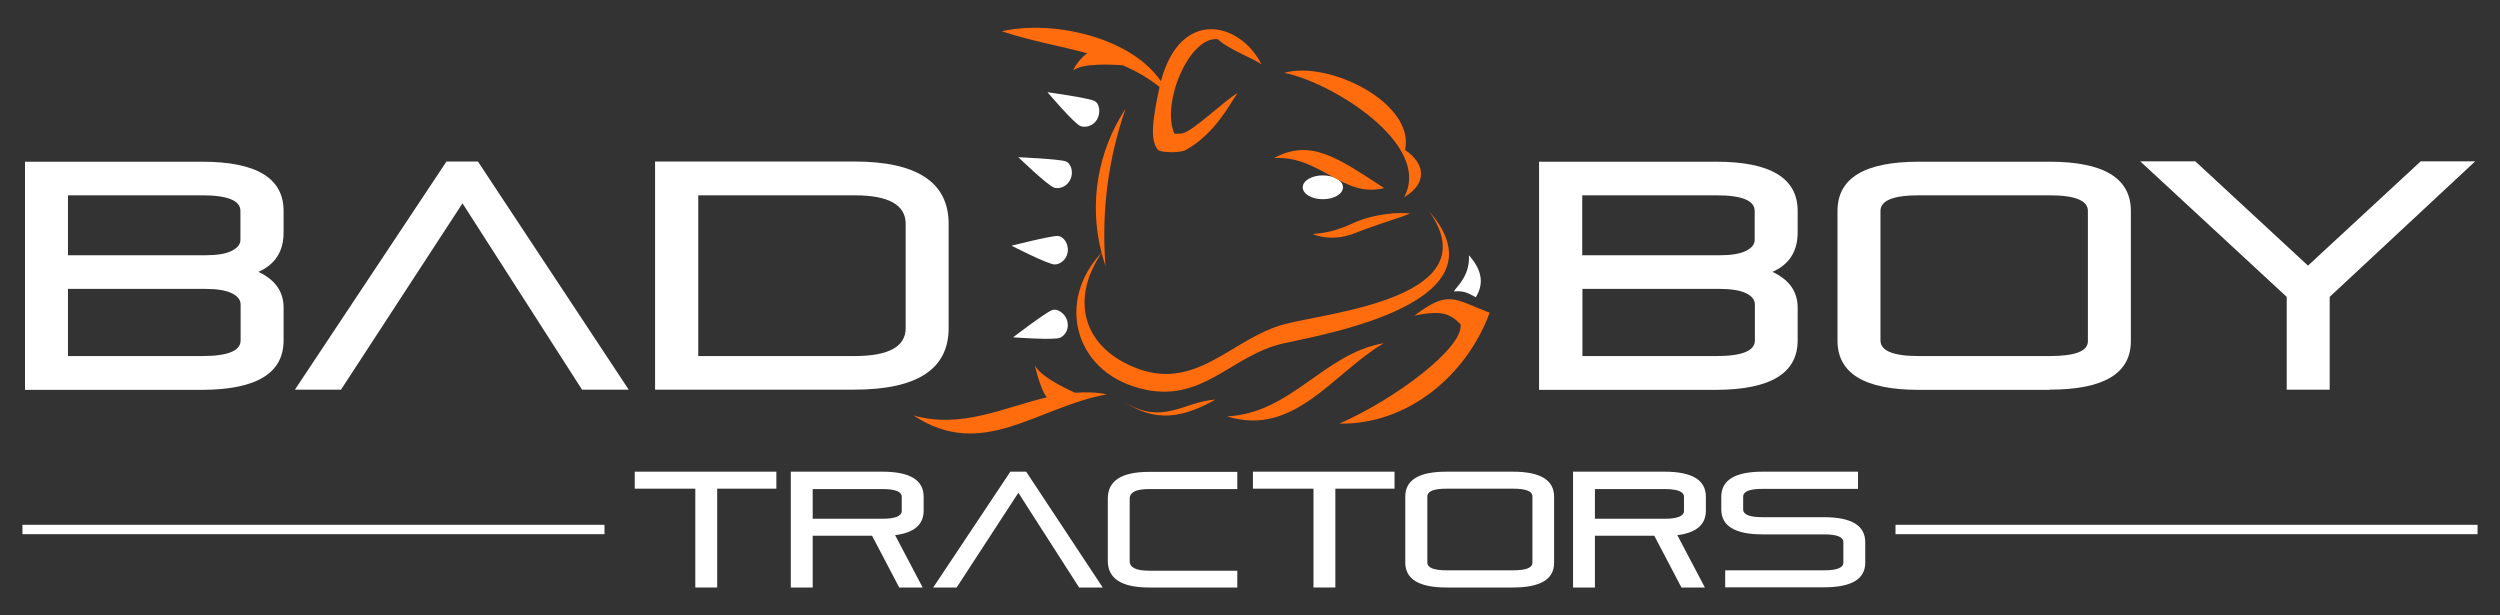
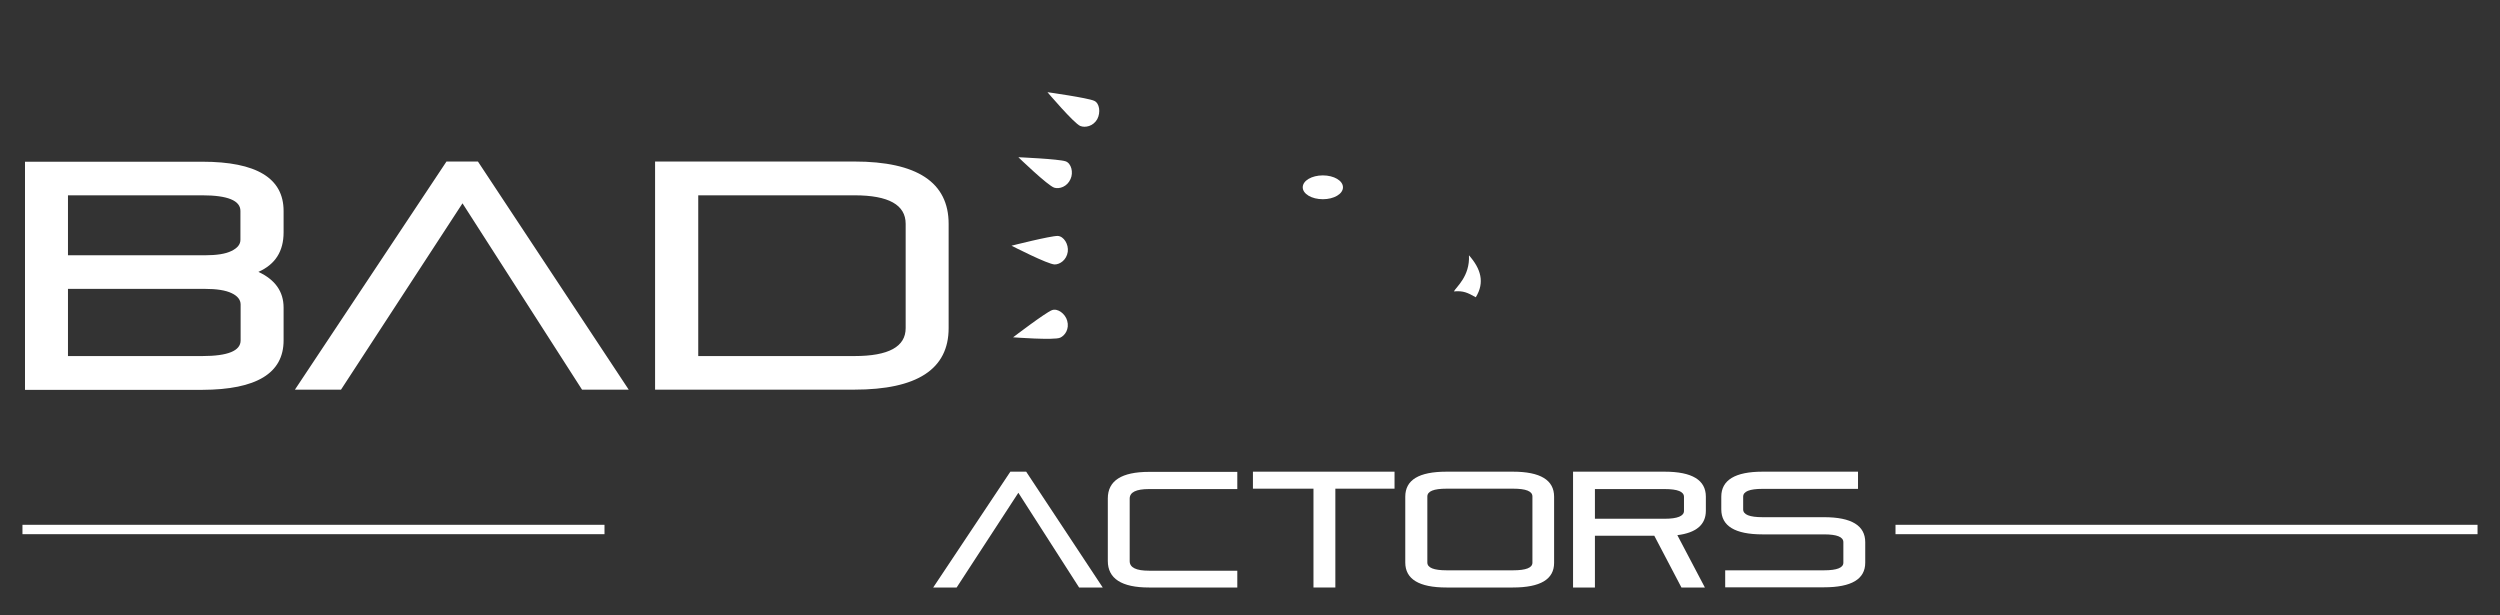
<svg xmlns="http://www.w3.org/2000/svg" version="1.1" id="Layer_1" x="0px" y="0px" viewBox="0 0 1280 315" style="enable-background:new 0 0 1280 315;" xml:space="preserve">
  <rect x="0" y="0" width="1280" height="315" fill="#333333" stroke="none" />
  <style type="text/css">
	.st0{fill:#FFFFFF;}
	.st1{fill:#FF6C0E;}
</style>
  <g>
    <g>
      <path class="st0" d="M545.6,82.6c-3.4-1.2-24.2-2.1-24.2-2.1s15.1,14.6,18.4,15.6c2.6,0.8,6.6-0.5,8.3-4.4    C549.7,88.3,548.5,83.6,545.6,82.6 M546.7,128.9c0.5-3.8-2-7.9-5.1-8.1c-3.6-0.1-23.7,5-23.7,5s18.7,9.6,22.1,9.6    C542.7,135.4,546.1,133.1,546.7,128.9 M538.6,158.8c-3.4,1.3-19.9,13.9-19.9,13.9s21,1.6,24.1,0.2c2.5-1.1,4.8-4.5,3.6-8.7    C545.4,160.6,541.5,157.7,538.6,158.8 M560.2,51.6c-3.3-1.5-23.9-4.4-23.9-4.4s13.6,16,16.8,17.3c2.5,1,6.6,0.2,8.7-3.5    C563.6,57.6,563,52.8,560.2,51.6 M677.3,89.8c-5.7,0-10.3,2.7-10.3,6.1c0,3.4,4.6,6.1,10.3,6.1c5.7,0,10.3-2.7,10.3-6.1    C687.6,92.5,683,89.8,677.3,89.8 M752.1,130.7c0.6,10.8-6.7,16.4-7.7,18.5c4.9-0.4,6.9,0.6,11.2,3    C760.3,144.6,758.2,137.6,752.1,130.7" />
-       <path class="st1" d="M718.9,101c12.2-7.2,10.7-17.4,0.5-24.2c5.2-24.2-39.3-46-61.9-39.5C680.9,41.7,733.7,73.6,718.9,101     M708.7,96.3c-24.2-15.7-37.5-25.4-56.4-15.4C676.4,79.7,687.5,101.6,708.7,96.3 M684.2,121.6c1.5-0.1,3-0.3,4.5-0.7    c1.5-0.4,3.3-0.8,4.7-1.4c1.6-0.6,2.9-1.2,4.4-1.7c1.5-0.6,2.9-1.1,4.4-1.6c1.5-0.5,2.9-1,4.3-1.5c2.8-0.9,5.5-1.8,7.8-2.6    c4.6-1.5,7.7-2.8,7.7-2.8s-3.3-0.4-8.2-0.1c-2.5,0.2-5.3,0.5-8.3,1.1c-3,0.6-6.2,1.4-9.4,2.6c-1.5,0.5-3.2,1.3-4.5,1.9    c-1.5,0.7-2.7,1.2-4.1,1.7c-1.4,0.5-2.7,0.9-3.9,1.3c-1.3,0.4-2.5,0.7-3.6,0.9c-4.6,1-7.9,1.1-7.9,1.1s0.7,0.4,2.1,0.8    c1.4,0.4,3.5,0.9,6,1C681.3,121.7,682.7,121.7,684.2,121.6 M657.6,166c-27.3,7.3-45.4,35.4-77.5,21.8    c-26.2-11.1-31.8-35.1-16.1-58.3c0.6,2.2,1.3,4.5,2,6.7c-2.1-27.6,1.2-54.4,10.3-80.6c-14.4,22.1-18.8,48.6-12.3,73.8    c-23,24.4-14.4,60.1,19.1,69.3c32.5,8.9,46.8-17,74.5-23c23-5,114.4-21.3,74.2-67.4C762.8,152.5,680.5,159.9,657.6,166     M550.5,201.1c0,0-17.4-7.5-20.5-13.8c-0.6-1.3,3.2,13.8,6.1,16.1c-22.4,5.3-44,16.3-68.4,9.3c35.4,23.4,62.9-4.2,99-10.8    C561.2,200.8,555.8,200.7,550.5,201.1 M549.7,35.9c4.8-3.6,19.2-2.9,25.1-2.5c6.8,2.9,12.8,6.3,18.9,11.1    c-3.7,17.2-5,27.6-0.7,32.3c1.1,1.3,11,1.7,14.1,0c15.2-8.5,22.5-23.5,26.5-29.1c-6.2,3.3-22.3,19.2-28.2,20.6c0,0-4,0.4-4.2,0    c-6.7-16,8-50.1,22.4-48.2c4.8,4.9,18.6,10,22.3,12.9c-11-21.9-41.5-29.1-51.5,8.6C579,19,539.1,10.1,512.9,16    c15,5,29.6,7.4,43.8,11.3C553,29.4,548.6,36.7,549.7,35.9 M628.3,213.2c34.3,10.7,54.3-22.2,80.2-37.5    C677.6,181.1,661.3,211.5,628.3,213.2 M573.9,204.7c14.8,10,27.9,11.5,48.4-0.1C606,205.5,594.8,218.8,573.9,204.7 M724.2,161.6    c14.3-3,18.4-0.8,23.6,4.4c1.9,11.9-33.9,38.7-62.1,50.9c35.1,0.6,65.2-24.7,77-56.8C744.4,153.2,741.8,148.2,724.2,161.6" />
-       <path class="st0" d="M920.4,174.3v-16.8c0-8.2-4.3-14.3-12.9-18.3c8.6-3.8,12.9-10.5,12.9-20.2V108c0-16.8-13.9-25.2-41.6-25.2    H788v116.8h90.8C906.5,199.5,920.4,191.1,920.4,174.3 M810.1,100h68.7c13.1,0,19.6,2.7,19.6,8v14.8c0,2.3-1.5,4.2-4.6,5.7    c-3,1.5-7.6,2.2-13.5,2.2h-70.2V100z M810.1,147.9h69.9c6.2,0,10.8,0.7,13.9,2.2c3,1.4,4.6,3.4,4.6,5.8v18.4c0,5.3-6.5,8-19.6,8    h-68.7V147.9z M1170.7,199.5h22.1v-47.5l74.5-69.4h-27.9l-57.7,53.4l-57.7-53.4h-28.2l75,69.4V199.5z M1049.4,199.5    c27.8,0,41.6-8.3,41.6-24.9V108c0-16.8-13.9-25.2-41.6-25.2h-67c-27.8,0-41.6,8.4-41.6,25.2v66.4c0,16.8,13.9,25.2,41.6,25.2    H1049.4z M962.8,174.3V108c0-5.3,6.5-8,19.6-8h67c13.1,0,19.6,2.7,19.6,8v66.7c0,5.1-6.5,7.6-19.6,7.6h-67    C969.3,182.3,962.8,179.6,962.8,174.3" />
      <path class="st0" d="M236.8,104.1l61.2,95.4h23.9L244.7,82.7h-16.1L151,199.5h23.6L236.8,104.1z M485.7,168v-53.4    c0-21.2-16.1-31.9-48.3-31.9h-102v116.8h102C469.6,199.5,485.7,189,485.7,168 M357.5,100h80c17.5,0,26.2,4.9,26.2,14.6V168    c0,9.5-8.7,14.3-26.2,14.3h-80V100z M145.2,174.3v-16.8c0-8.2-4.3-14.3-12.9-18.3c8.6-3.8,12.9-10.5,12.9-20.2V108    c0-16.8-13.9-25.2-41.6-25.2H12.8v116.8h90.8C131.3,199.5,145.2,191.1,145.2,174.3 M34.8,100h68.7c13.1,0,19.6,2.7,19.6,8v14.8    c0,2.3-1.5,4.2-4.6,5.7c-3,1.5-7.6,2.2-13.5,2.2H34.8V100z M34.8,147.9h69.9c6.2,0,10.8,0.7,13.9,2.2c3,1.4,4.6,3.4,4.6,5.8v18.4    c0,5.3-6.5,8-19.6,8H34.8V147.9z" />
    </g>
    <g>
      <rect x="970.5" y="268.7" class="st0" width="298" height="4.8" />
      <rect x="11.5" y="268.7" class="st0" width="298" height="4.8" />
-       <polygon class="st0" points="397.5,241.5 397.5,250.2 367.2,250.2 367.2,300.8 356,300.8 356,250.2 325,250.2 325,241.5   " />
-       <path class="st0" d="M404.9,241.5h46.9c14.1,0,21.1,4.3,21.1,12.8v7.2c0,7.1-4.9,11.3-14.6,12.5l14.1,26.8h-12l-13.9-26.5h-30.4    v26.5h-11.2V241.5z M416.1,265.6h35.7c6.6,0,9.9-1.4,9.9-4v-7.2c0-2.7-3.3-4-9.9-4h-35.7V265.6z" />
      <polygon class="st0" points="552.5,300.8 521.4,252.3 489.8,300.8 477.8,300.8 517.3,241.5 525.4,241.5 564.6,300.8   " />
      <path class="st0" d="M633.5,300.8h-45.2c-14.1,0-21.1-4.6-21.1-13.6v-32c0-9.1,7.1-13.6,21.1-13.6h45.2v8.8h-45.2    c-6.6,0-9.9,1.6-9.9,4.9v32c0,3.3,3.3,4.9,9.9,4.9h45.2V300.8z" />
      <polygon class="st0" points="714,241.5 714,250.2 683.7,250.2 683.7,300.8 672.5,300.8 672.5,250.2 641.5,250.2 641.5,241.5   " />
      <path class="st0" d="M740.6,241.5h34c14.1,0,21.1,4.3,21.1,12.8v33.9c0,8.4-7,12.6-21.1,12.6h-34c-14.1,0-21.1-4.3-21.1-12.8    v-33.7C719.5,245.7,726.5,241.5,740.6,241.5 M784.6,288.1v-33.9c0-2.7-3.3-4-9.9-4h-34c-6.6,0-9.9,1.3-9.9,4V288    c0,2.7,3.3,4,9.9,4h34C781.3,292,784.6,290.7,784.6,288.1" />
      <path class="st0" d="M805.4,241.5h46.9c14.1,0,21.1,4.3,21.1,12.8v7.2c0,7.1-4.9,11.3-14.6,12.5l14.1,26.8h-12L847,274.3h-30.4    v26.5h-11.2V241.5z M816.6,265.6h35.7c6.6,0,9.9-1.4,9.9-4v-7.2c0-2.7-3.3-4-9.9-4h-35.7V265.6z" />
      <path class="st0" d="M955,277.6v10.5c0,8.4-7,12.6-21.1,12.6h-50.6V292h50.6c6.6,0,9.9-1.3,9.9-3.9v-10.5c0-2.7-3.3-4-9.9-4h-31.5    c-14.1,0-21.1-4.3-21.1-12.8v-6.5c0-8.5,7.1-12.8,21.1-12.8h48.9v8.8h-48.9c-6.6,0-9.9,1.3-9.9,4v6.5c0,2.7,3.3,4,9.9,4h31.5    C948,264.8,955,269.1,955,277.6" />
    </g>
  </g>
</svg>